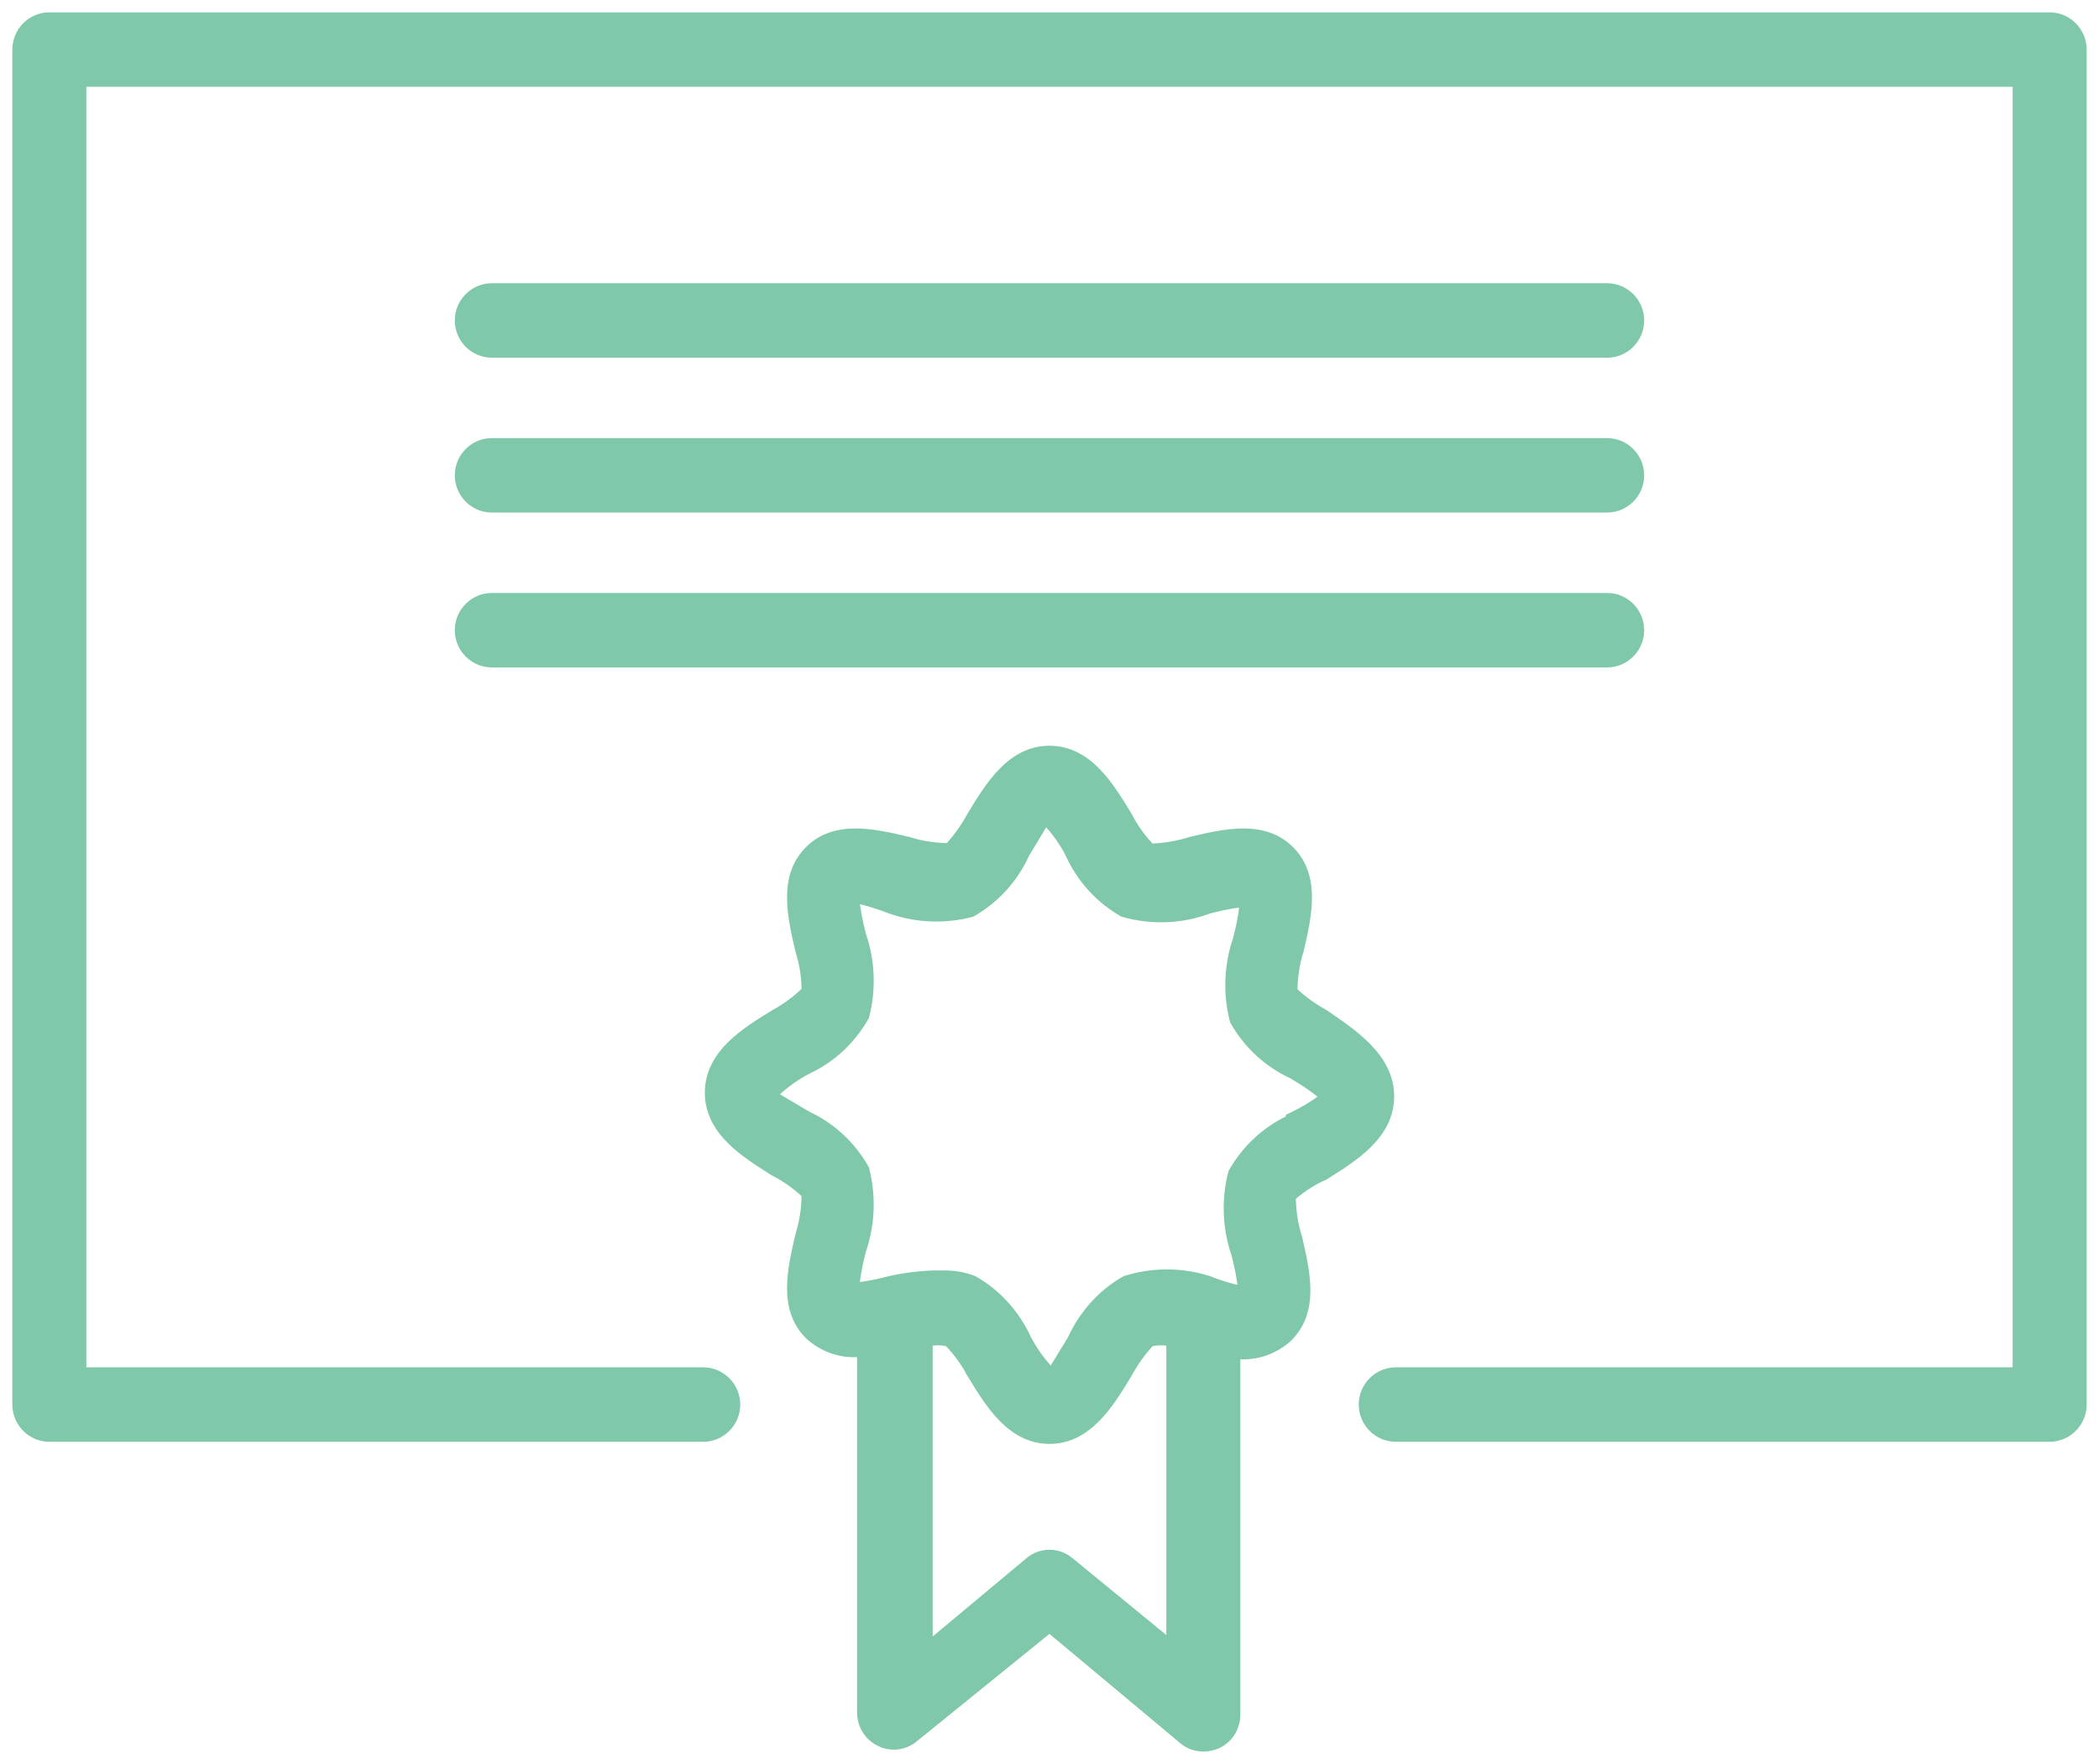
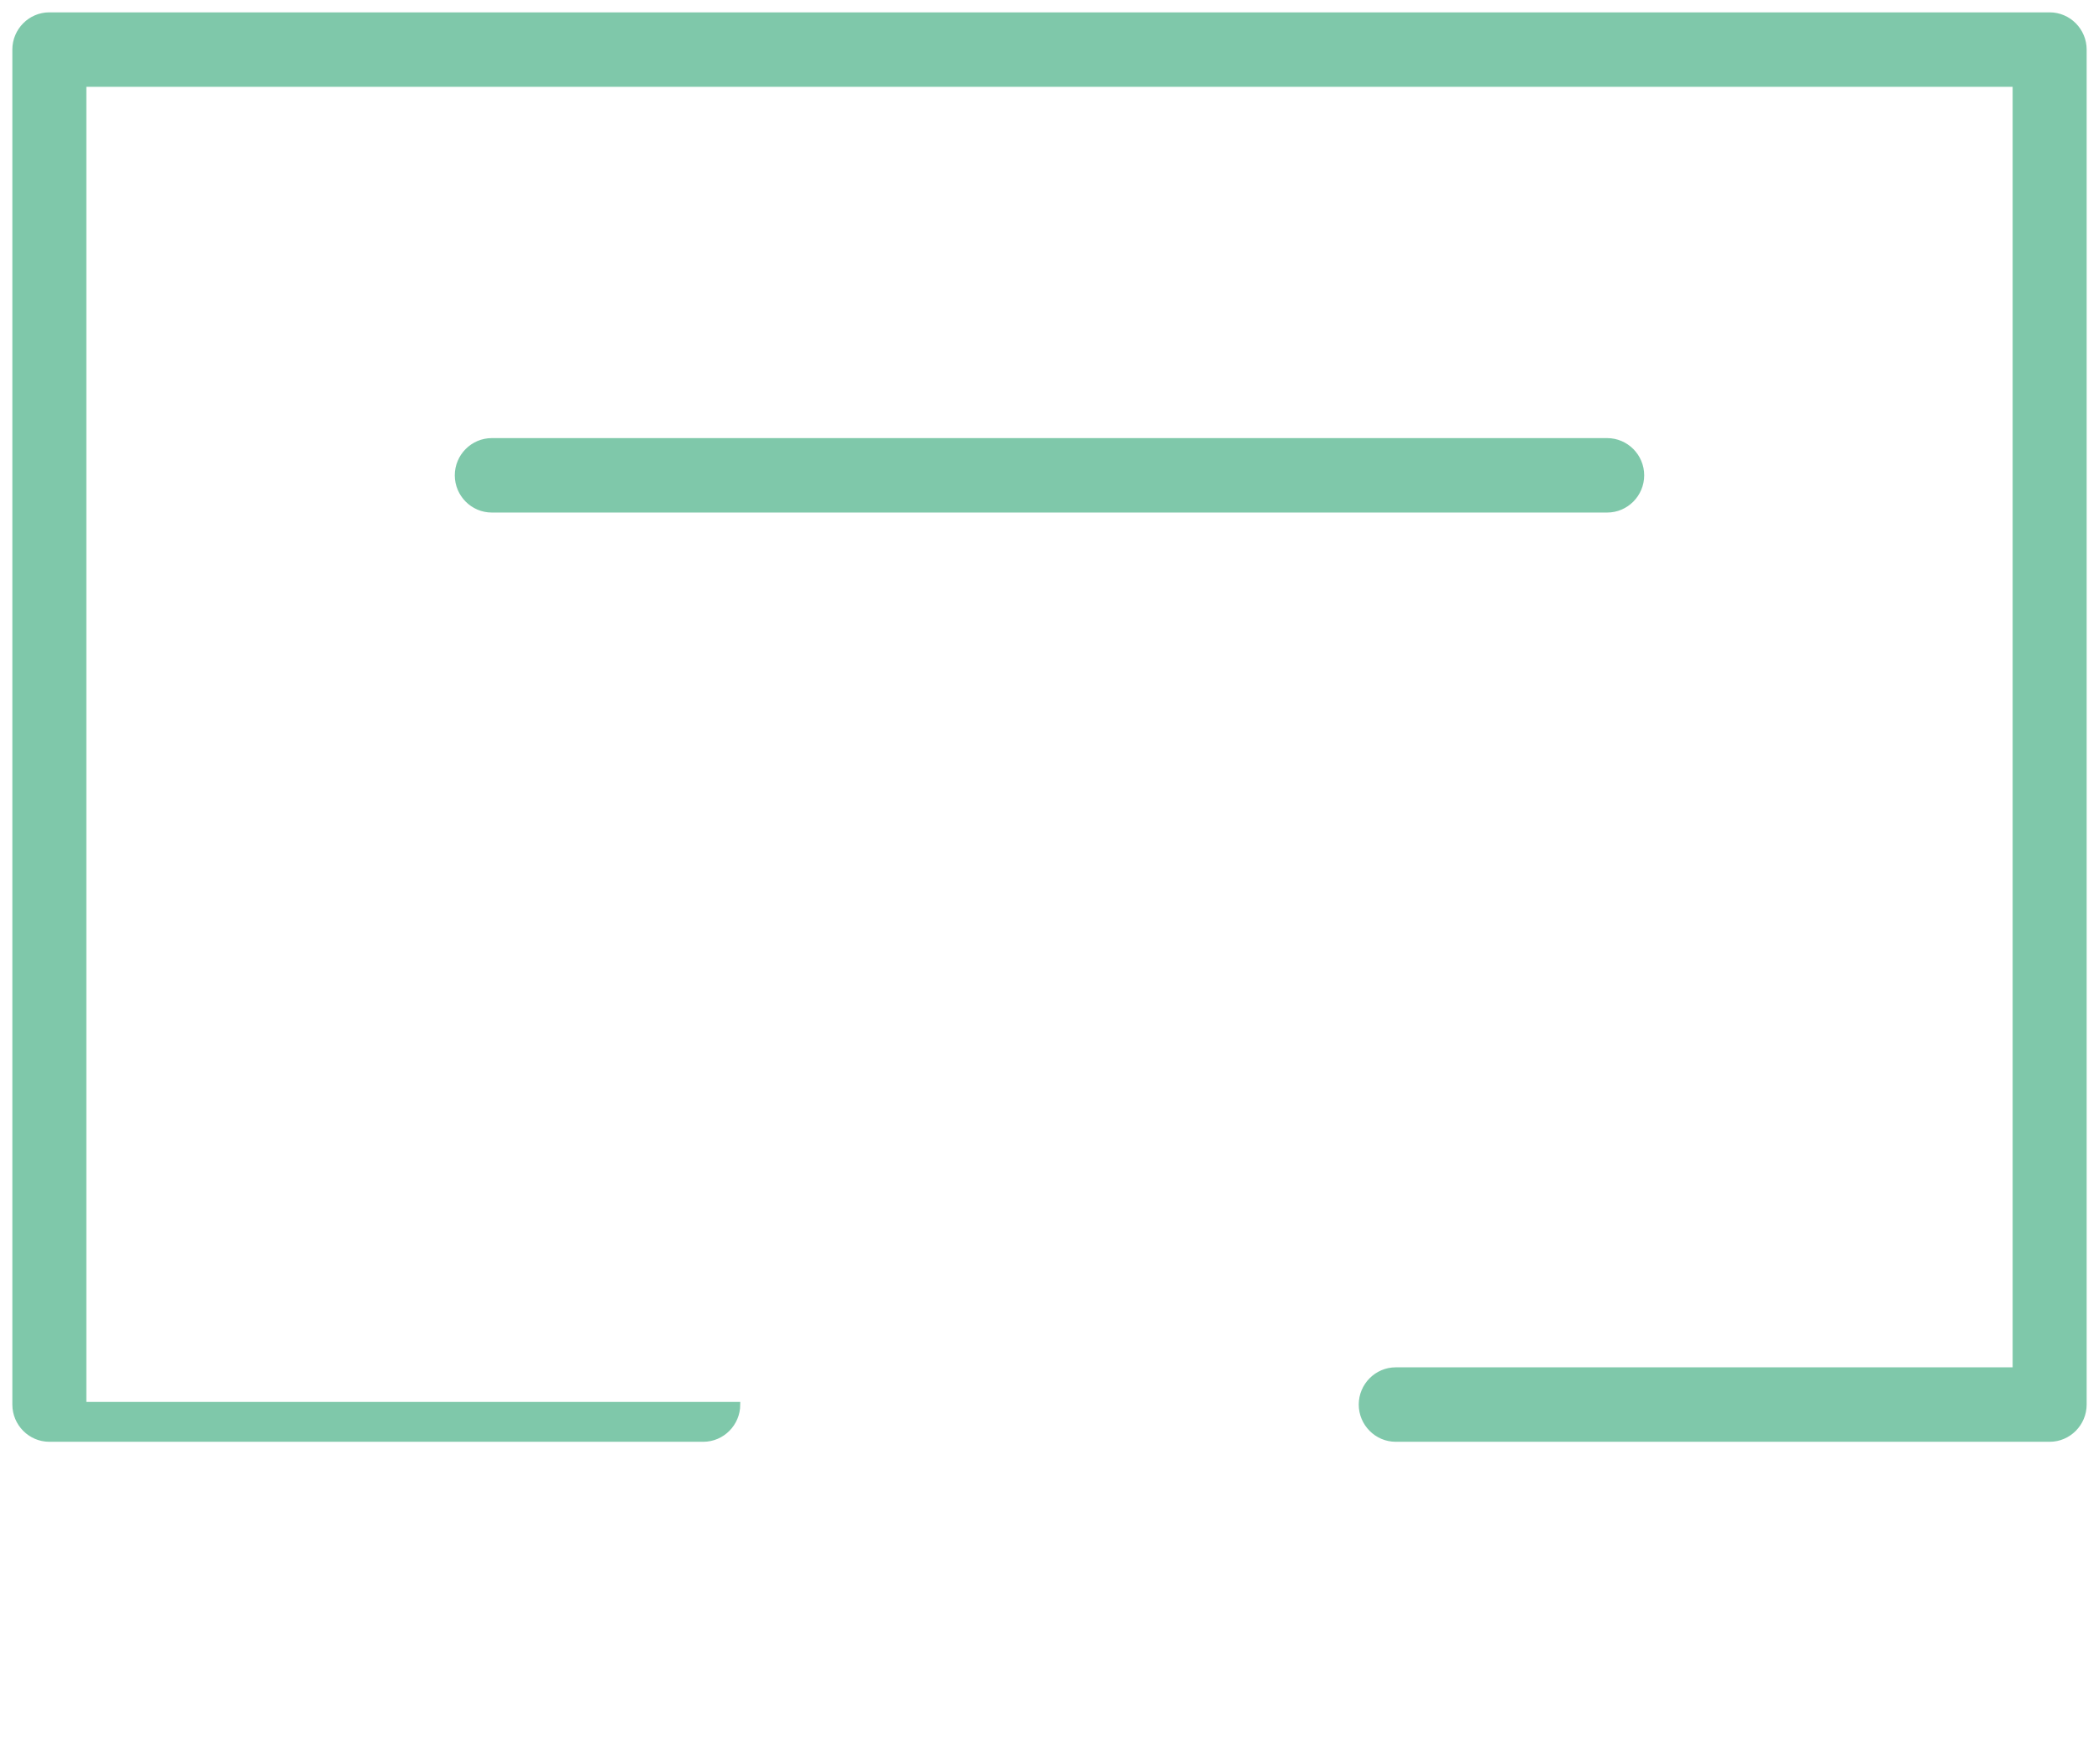
<svg xmlns="http://www.w3.org/2000/svg" width="119" height="100" viewBox="0 0 119 100" fill="none">
  <g opacity="0.5">
-     <path d="M116.202 0.85H2.798C1.725 0.85 0.85 1.733 0.85 2.81V79.629C0.85 80.707 1.725 81.59 2.798 81.59H39.87C40.943 81.59 41.818 80.707 41.818 79.629C41.818 78.552 40.943 77.669 39.87 77.669H4.746V4.771H114.254V77.669H79.13C78.057 77.669 77.182 78.552 77.182 79.629C77.182 80.707 78.057 81.59 79.13 81.59H116.202C117.275 81.59 118.15 80.707 118.15 79.629V2.81C118.15 1.733 117.275 0.85 116.202 0.85Z" fill="#009256" stroke="#009256" stroke-width="0.3" />
-     <path d="M53.568 72.178C52.536 72.147 51.475 72.27 50.478 72.483L50.478 72.483L50.471 72.484C49.843 72.649 49.221 72.787 48.578 72.855C48.645 72.204 48.782 71.553 48.945 70.923C49.462 69.418 49.523 67.791 49.126 66.256L49.121 66.237L49.111 66.219C48.348 64.867 47.188 63.79 45.784 63.143L43.976 62.068C44.504 61.542 45.128 61.111 45.782 60.755C47.187 60.108 48.348 59.03 49.111 57.677L49.121 57.66L49.126 57.641C49.523 56.106 49.462 54.479 48.945 52.974C48.784 52.352 48.648 51.709 48.58 51.065C49.219 51.211 49.836 51.405 50.454 51.648L50.454 51.648L50.46 51.65C51.957 52.173 53.575 52.235 55.103 51.835L55.122 51.83L55.139 51.82C56.482 51.051 57.552 49.884 58.194 48.471L59.288 46.654C59.792 47.188 60.24 47.815 60.563 48.465C61.206 49.881 62.276 51.05 63.621 51.82L63.637 51.829L63.655 51.834C65.271 52.294 66.979 52.234 68.536 51.652C69.162 51.488 69.782 51.35 70.422 51.283C70.356 51.934 70.218 52.585 70.055 53.215C69.538 54.72 69.478 56.347 69.874 57.882L69.879 57.901L69.889 57.919C70.652 59.271 71.811 60.348 73.216 60.995C73.819 61.354 74.415 61.734 74.939 62.183C74.386 62.606 73.761 62.958 73.131 63.261L73.046 63.302V63.392C71.677 64.043 70.547 65.104 69.799 66.431L69.789 66.448L69.784 66.467C69.388 68.002 69.448 69.629 69.965 71.134C70.126 71.756 70.262 72.398 70.33 73.041C69.719 72.9 69.133 72.731 68.548 72.491L68.548 72.49L68.536 72.486C66.978 71.994 65.328 71.994 63.77 72.486L63.755 72.491L63.741 72.499C62.397 73.268 61.328 74.466 60.686 75.878L59.593 77.666C59.094 77.137 58.668 76.535 58.316 75.882C57.674 74.468 56.605 73.269 55.259 72.499L55.251 72.494L55.242 72.491C54.712 72.271 54.123 72.178 53.568 72.178ZM53.568 72.178C53.569 72.178 53.57 72.178 53.571 72.178L53.566 72.328M53.568 72.178C53.568 72.178 53.567 72.178 53.566 72.178V72.328M53.566 72.328C52.547 72.297 51.498 72.418 50.509 72.629C49.869 72.798 49.228 72.94 48.563 73.007L53.566 72.328ZM75.144 66.732L75.155 66.728L75.164 66.722C75.204 66.696 75.244 66.671 75.285 66.645C76.061 66.154 76.935 65.601 77.625 64.913C78.354 64.187 78.89 63.299 78.89 62.16C78.89 61.021 78.355 60.111 77.627 59.352C76.952 58.647 76.099 58.06 75.335 57.534C75.279 57.495 75.224 57.457 75.169 57.42L75.163 57.415L75.156 57.412C74.526 57.066 73.925 56.636 73.406 56.151C73.413 55.401 73.53 54.626 73.758 53.908L73.759 53.908L73.762 53.896C73.986 52.934 74.23 51.883 74.23 50.886C74.23 49.884 73.983 48.92 73.213 48.144C72.441 47.368 71.484 47.119 70.487 47.119C69.497 47.119 68.453 47.366 67.497 47.591L67.497 47.591L67.486 47.594C66.773 47.824 66.03 47.943 65.284 47.977C64.777 47.456 64.352 46.852 64.009 46.19L64.009 46.19L64.004 46.181L63.977 46.138C63.491 45.336 62.935 44.42 62.233 43.702C61.516 42.968 60.633 42.428 59.5 42.428C58.367 42.428 57.485 42.968 56.767 43.702C56.065 44.42 55.509 45.336 55.023 46.138L54.996 46.181L54.996 46.181L54.993 46.187C54.649 46.821 54.223 47.426 53.741 47.949C52.997 47.942 52.227 47.824 51.514 47.594L51.514 47.594L51.503 47.591C50.547 47.366 49.503 47.119 48.513 47.119C47.517 47.119 46.559 47.368 45.788 48.144C45.017 48.92 44.77 49.884 44.77 50.886C44.77 51.883 45.014 52.934 45.238 53.896L45.238 53.896L45.242 53.908C45.47 54.627 45.588 55.375 45.594 56.123C45.076 56.636 44.475 57.065 43.844 57.412L43.844 57.411L43.837 57.415L43.794 57.442C42.999 57.931 42.089 58.491 41.375 59.198C40.646 59.921 40.11 60.809 40.11 61.948C40.11 63.087 40.646 63.976 41.375 64.702C42.065 65.389 42.939 65.943 43.715 66.434C43.756 66.46 43.796 66.485 43.836 66.51L43.842 66.514L43.849 66.518C44.475 66.833 45.075 67.26 45.594 67.746C45.588 68.522 45.47 69.271 45.241 70.021L45.241 70.021L45.238 70.031L45.234 70.051C45.011 71.007 44.77 72.043 44.77 73.025C44.77 74.02 45.017 74.976 45.788 75.752L45.788 75.752L45.792 75.756C46.59 76.501 47.671 76.879 48.741 76.78V97.069C48.741 97.849 49.162 98.537 49.876 98.864C50.56 99.192 51.372 99.061 51.925 98.571L59.499 92.436L66.984 98.691C67.313 98.988 67.769 99.15 68.221 99.15C68.514 99.15 68.773 99.084 69.023 98.99L69.023 98.99L69.033 98.986C69.748 98.658 70.169 97.97 70.169 97.19V76.901C71.24 76.999 72.32 76.621 73.118 75.877L73.118 75.877L73.123 75.873C73.893 75.097 74.14 74.141 74.14 73.146C74.14 72.163 73.899 71.128 73.677 70.172L73.672 70.151L73.672 70.151L73.669 70.14C73.441 69.422 73.323 68.648 73.316 67.899C73.862 67.417 74.49 67.019 75.144 66.732ZM54.993 77.951L54.992 77.951L54.996 77.957L55.023 78.001C55.509 78.802 56.065 79.718 56.767 80.436C57.485 81.17 58.367 81.71 59.5 81.71C60.633 81.71 61.516 81.17 62.233 80.436C62.935 79.718 63.491 78.802 63.977 78.001L64.004 77.957L64.004 77.957L64.007 77.951C64.354 77.312 64.784 76.701 65.271 76.176C65.613 76.108 65.934 76.103 66.273 76.162V93.011L60.736 88.476C60.02 87.855 58.979 87.856 58.264 88.476C58.264 88.477 58.263 88.477 58.263 88.477L52.727 93.098V76.161C53.047 76.103 53.383 76.108 53.7 76.176C54.215 76.7 54.646 77.31 54.993 77.951Z" fill="#009256" stroke="#009256" stroke-width="0.3" />
-     <path d="M27.882 20.129H91.117C92.19 20.129 93.065 19.246 93.065 18.168C93.065 17.091 92.19 16.208 91.117 16.208H27.882C26.809 16.208 25.934 17.091 25.934 18.168C25.934 19.246 26.809 20.129 27.882 20.129Z" fill="#009256" stroke="#009256" stroke-width="0.3" />
+     <path d="M116.202 0.85H2.798C1.725 0.85 0.85 1.733 0.85 2.81V79.629C0.85 80.707 1.725 81.59 2.798 81.59H39.87C40.943 81.59 41.818 80.707 41.818 79.629H4.746V4.771H114.254V77.669H79.13C78.057 77.669 77.182 78.552 77.182 79.629C77.182 80.707 78.057 81.59 79.13 81.59H116.202C117.275 81.59 118.15 80.707 118.15 79.629V2.81C118.15 1.733 117.275 0.85 116.202 0.85Z" fill="#009256" stroke="#009256" stroke-width="0.3" />
    <path d="M27.882 28.908H91.117C92.19 28.908 93.065 28.026 93.065 26.948C93.065 25.87 92.19 24.988 91.117 24.988H27.882C26.809 24.988 25.934 25.87 25.934 26.948C25.934 28.026 26.809 28.908 27.882 28.908Z" fill="#009256" stroke="#009256" stroke-width="0.3" />
-     <path d="M27.882 37.689H91.117C92.19 37.689 93.065 36.806 93.065 35.728C93.065 34.651 92.19 33.768 91.117 33.768H27.882C26.809 33.768 25.934 34.651 25.934 35.728C25.934 36.806 26.809 37.689 27.882 37.689Z" fill="#009256" stroke="#009256" stroke-width="0.3" />
  </g>
</svg>